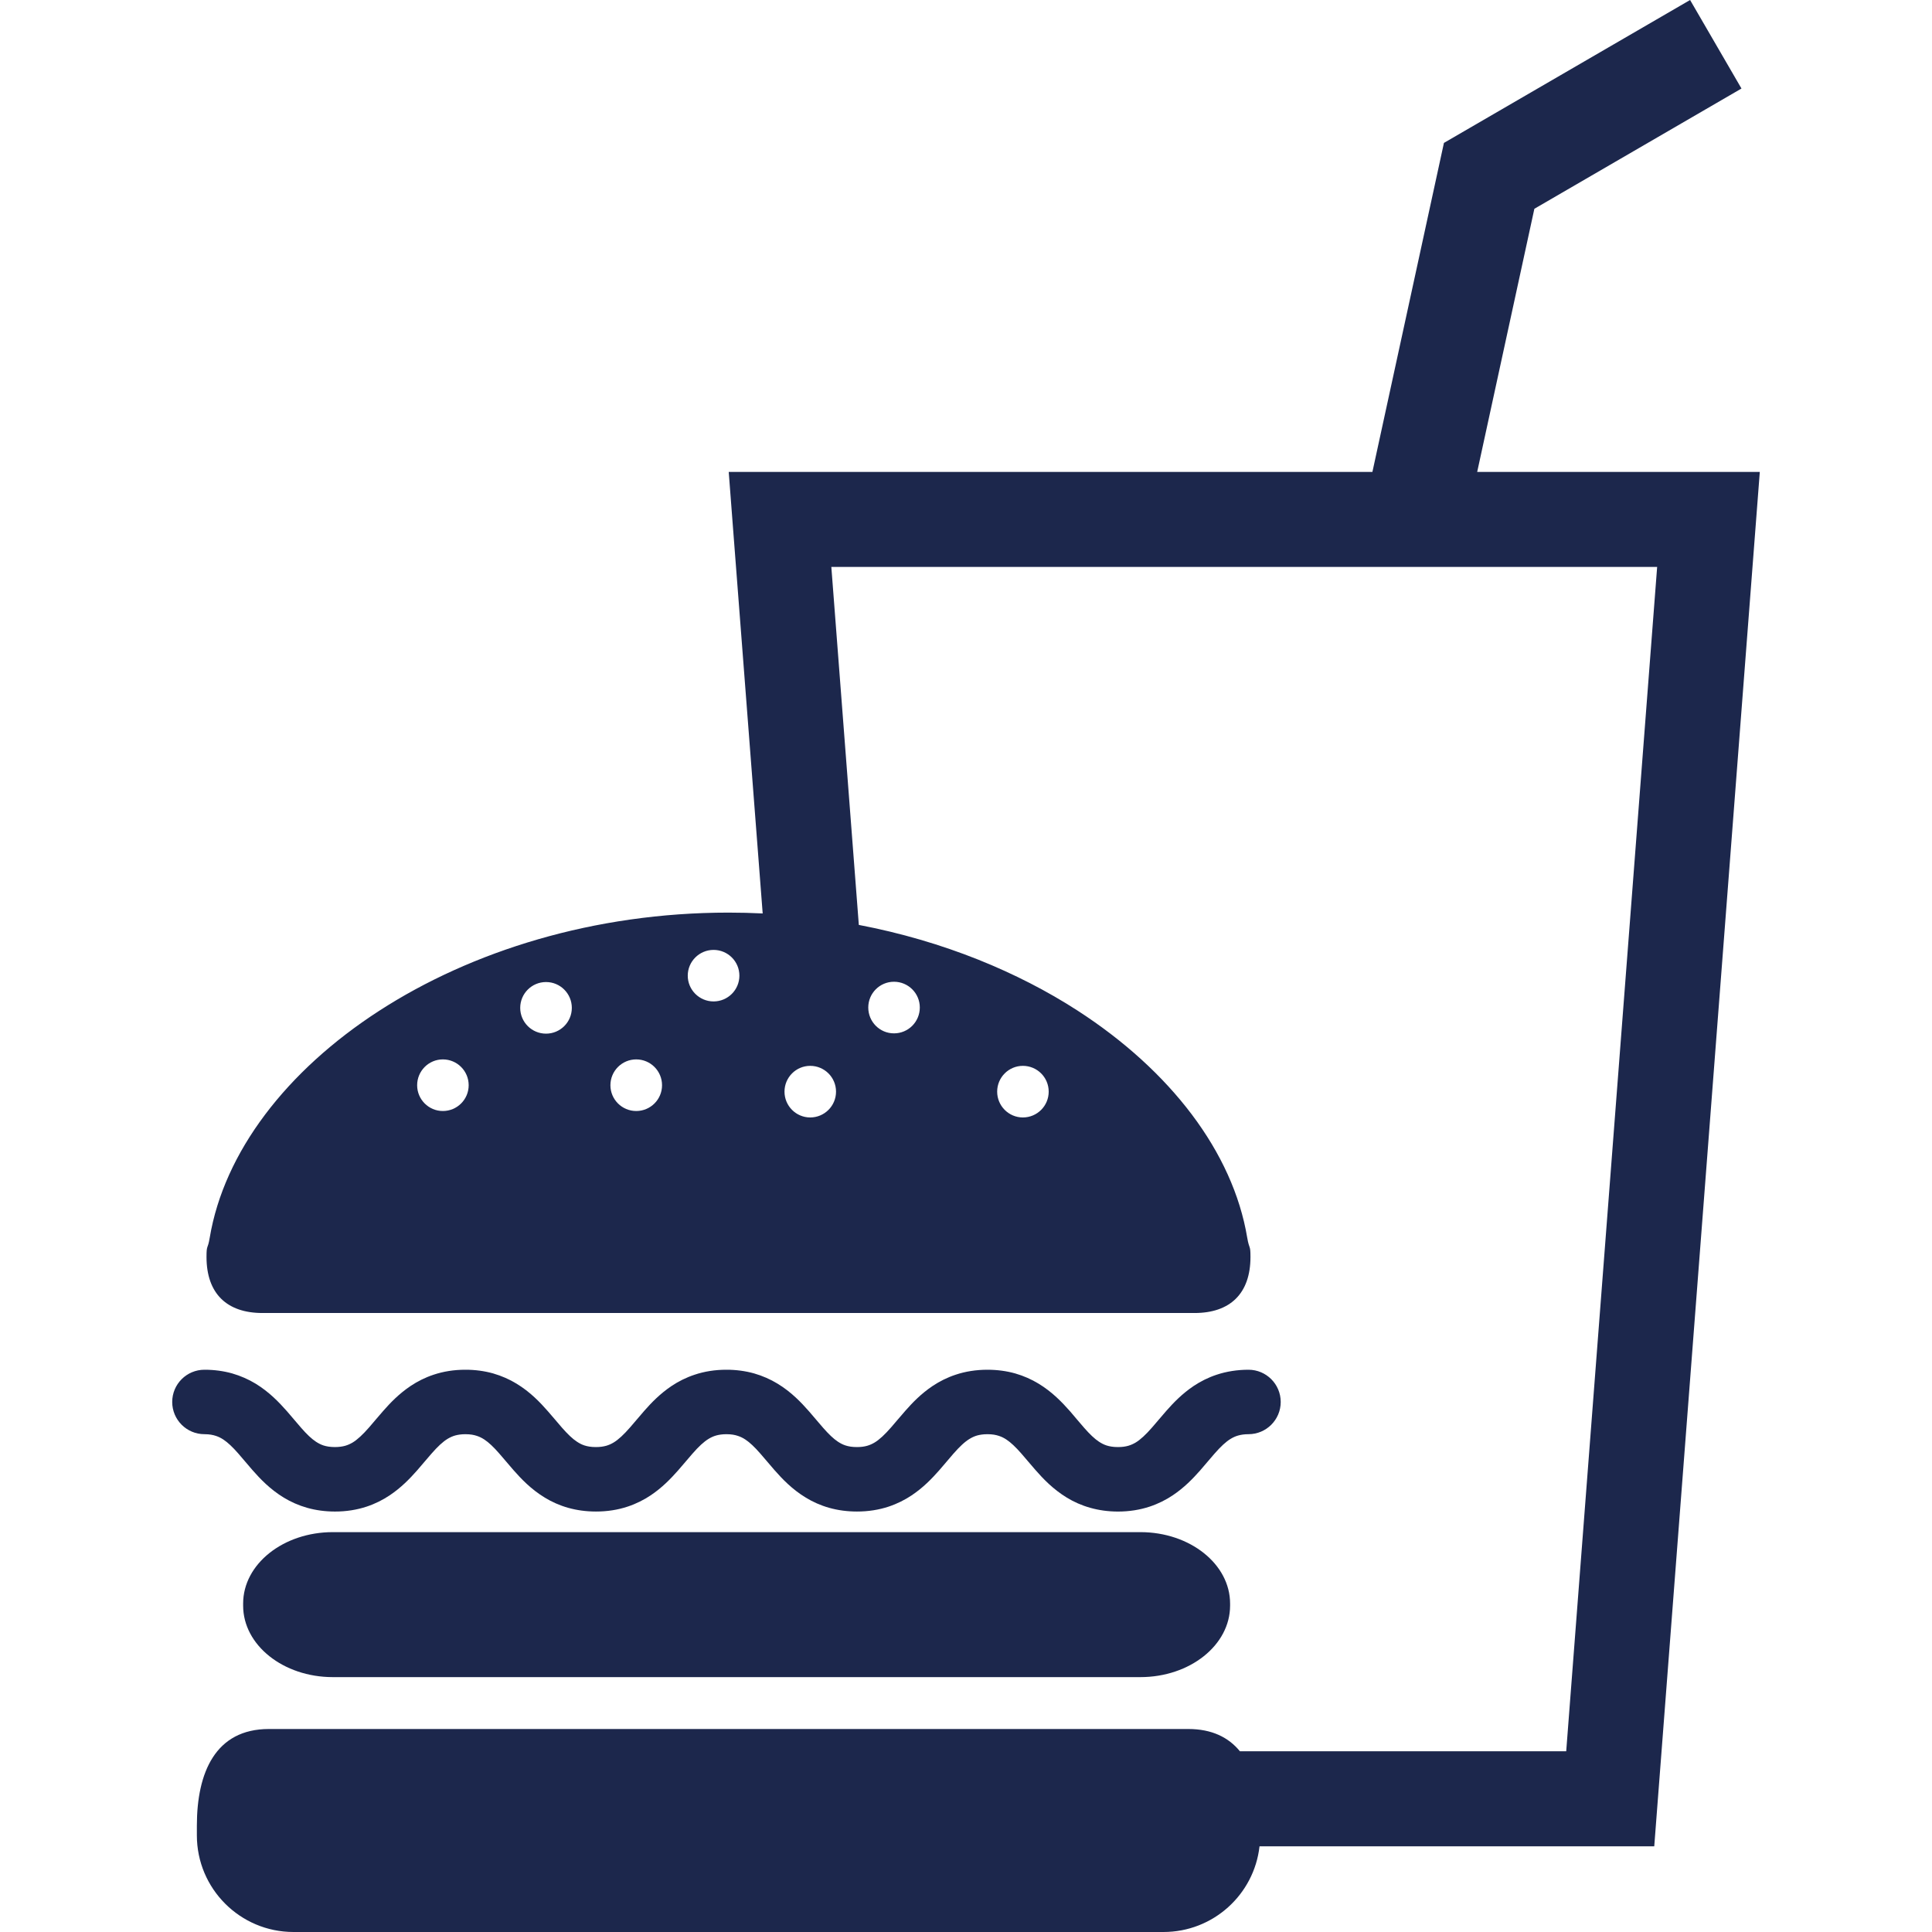
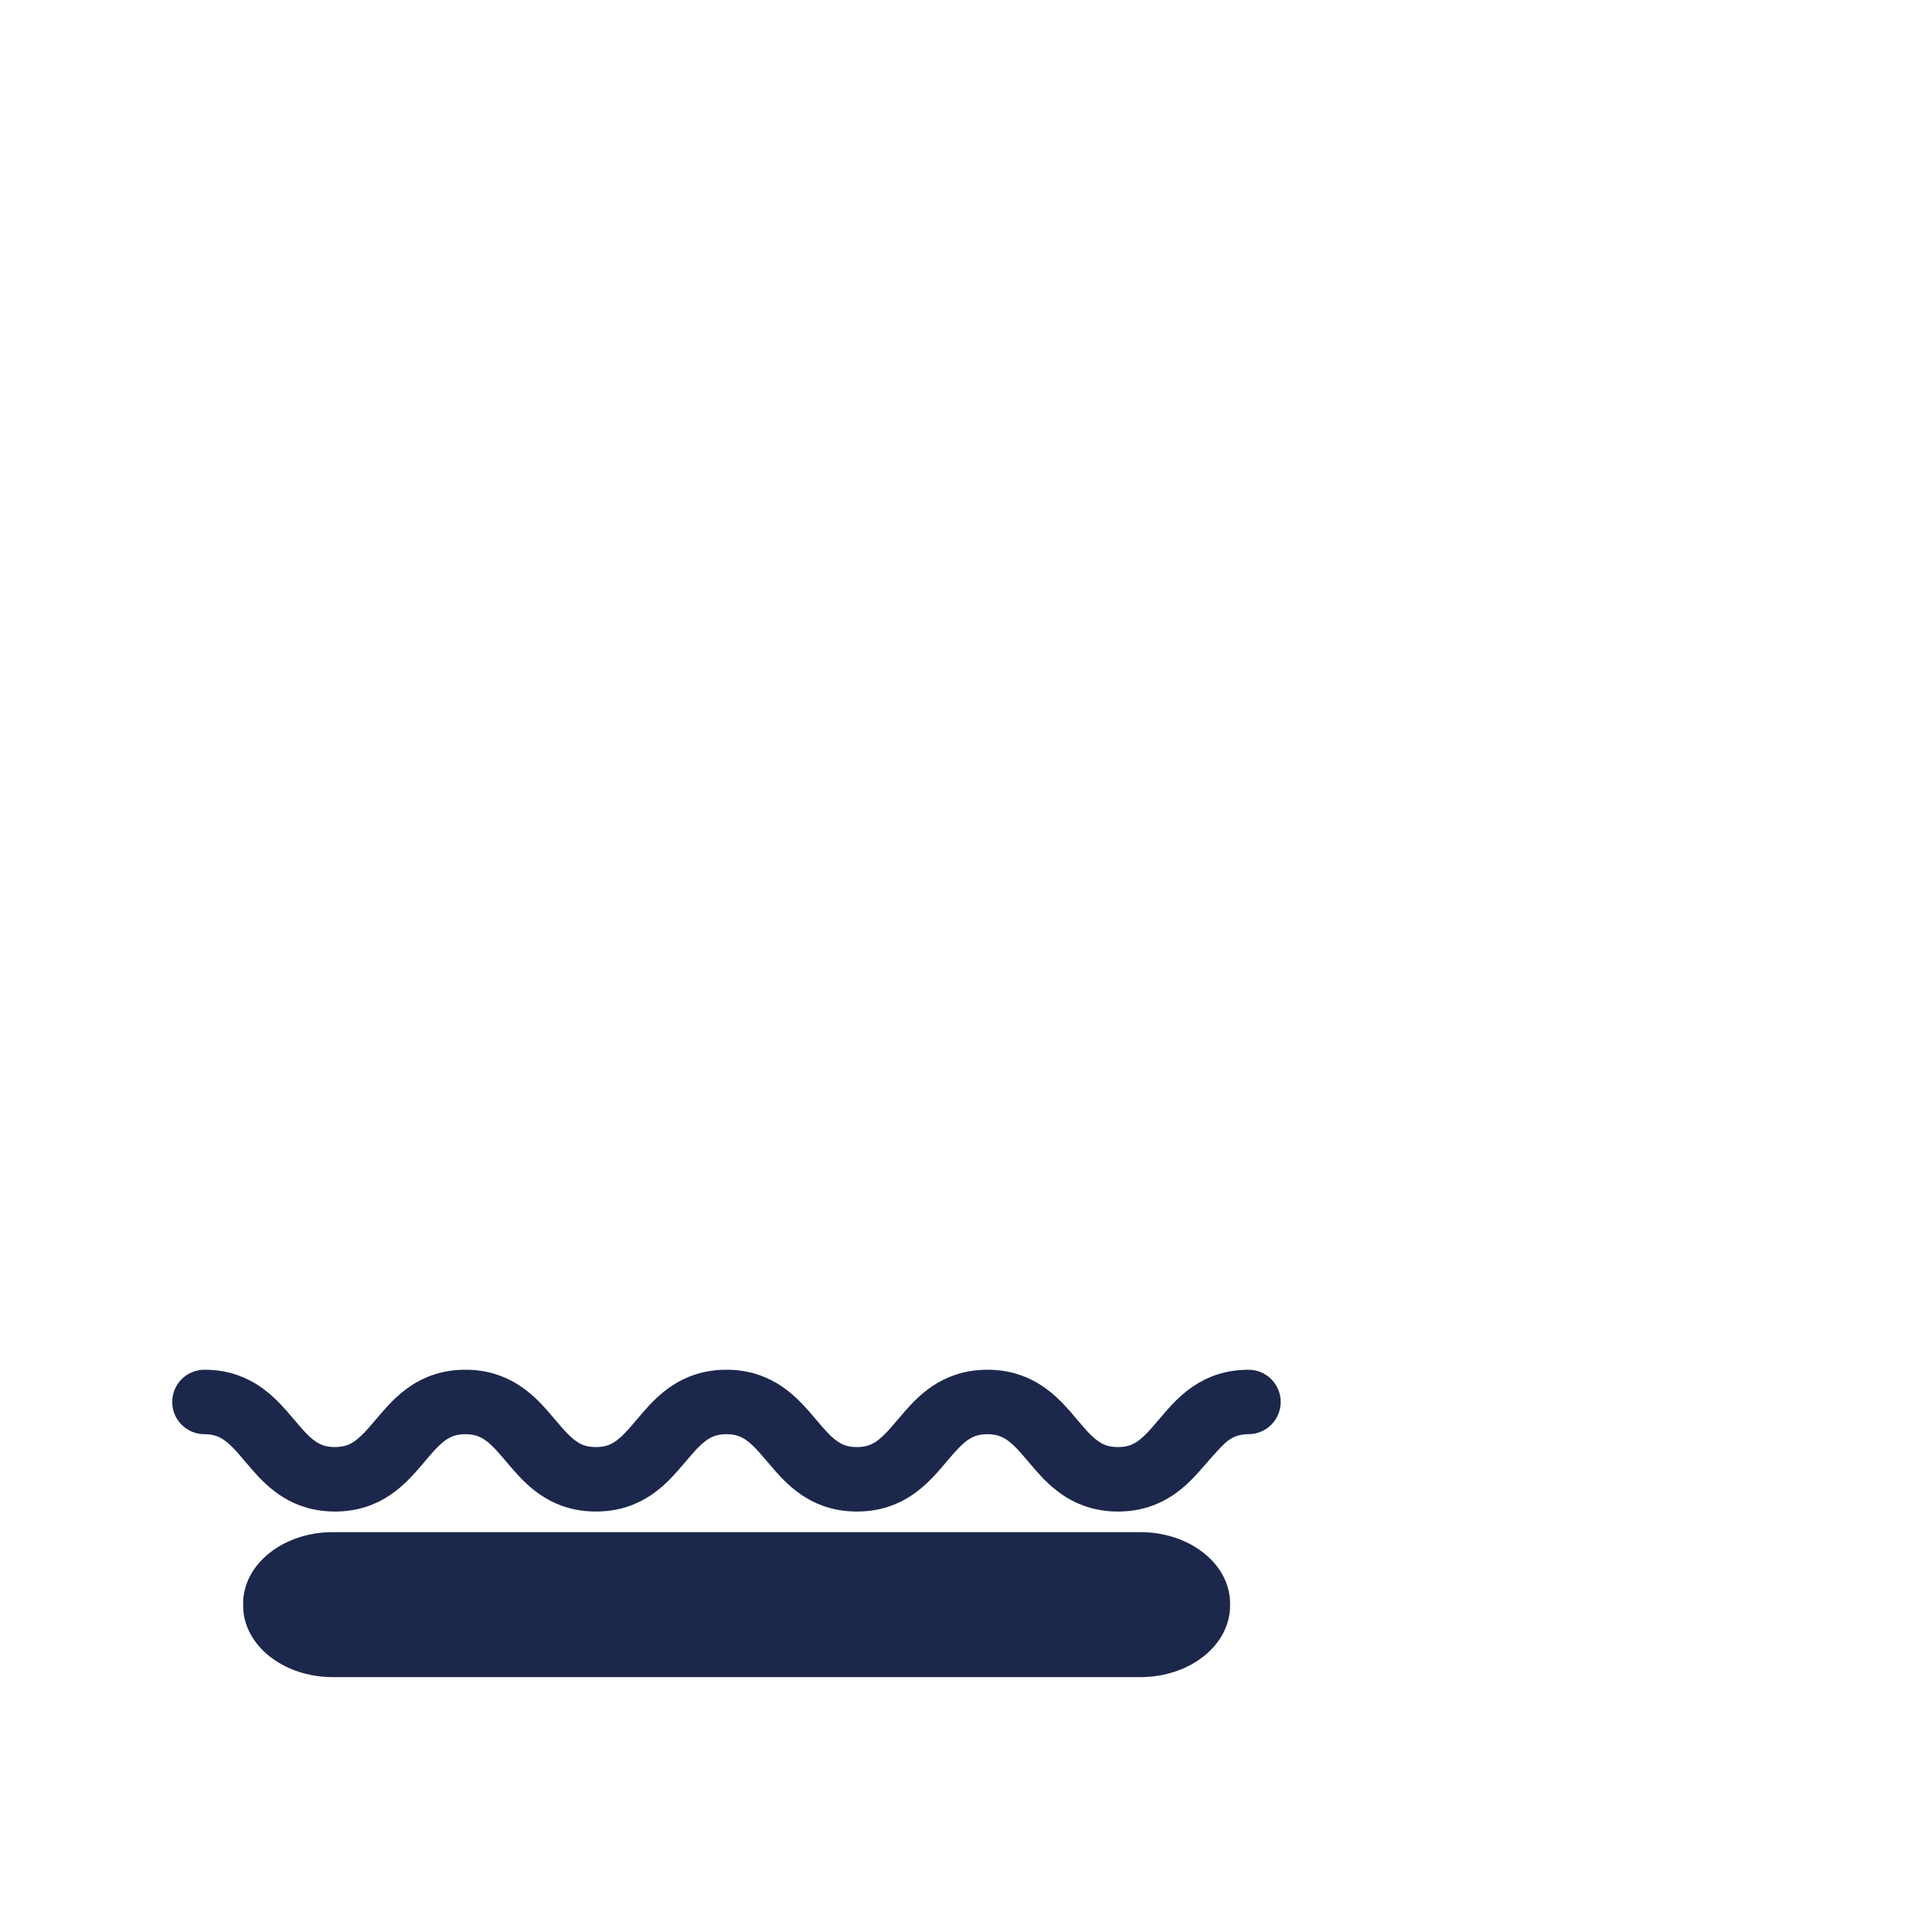
<svg xmlns="http://www.w3.org/2000/svg" width="198" height="198" viewBox="0 0 198 198" fill="none">
  <path d="M116.869 157.02H34.111C29.036 157.02 24.918 160.295 24.918 164.339V164.553C24.918 168.603 29.034 171.879 34.111 171.879H116.869C121.946 171.879 126.065 168.603 126.065 164.553V164.339C126.064 160.295 121.949 157.02 116.869 157.02Z" fill="#1C274C" />
-   <path d="M22.132 147.159C22.403 147.248 22.642 147.366 22.897 147.535C23.342 147.829 23.838 148.297 24.412 148.952C24.841 149.436 25.309 150.017 25.855 150.639C26.675 151.571 27.679 152.629 29.092 153.489C29.796 153.916 30.603 154.28 31.483 154.529C32.365 154.778 33.324 154.909 34.325 154.909C35.486 154.912 36.587 154.734 37.585 154.402C38.458 154.111 39.241 153.711 39.923 153.257C41.117 152.46 42.003 151.535 42.739 150.704C43.289 150.076 43.761 149.495 44.197 149.003C44.845 148.259 45.391 147.746 45.883 147.452C46.136 147.304 46.37 147.194 46.651 147.114C46.931 147.04 47.258 146.983 47.699 146.983C48.211 146.983 48.568 147.055 48.879 147.158C49.149 147.247 49.389 147.366 49.646 147.535C50.09 147.828 50.587 148.297 51.157 148.952C51.587 149.435 52.056 150.016 52.603 150.639C53.423 151.57 54.426 152.628 55.841 153.488C56.545 153.918 57.348 154.28 58.233 154.529C59.117 154.778 60.073 154.908 61.073 154.908C62.234 154.911 63.338 154.734 64.332 154.401C65.207 154.111 65.989 153.711 66.671 153.257C67.867 152.459 68.749 151.534 69.485 150.704C70.041 150.076 70.51 149.494 70.945 149.002C71.593 148.258 72.141 147.745 72.635 147.452C72.882 147.304 73.119 147.194 73.401 147.114C73.68 147.039 74.009 146.983 74.448 146.983C74.959 146.983 75.318 147.054 75.626 147.158C75.898 147.247 76.138 147.365 76.394 147.534C76.839 147.828 77.335 148.297 77.906 148.952C78.339 149.435 78.806 150.016 79.352 150.639C80.171 151.57 81.174 152.628 82.59 153.488C83.294 153.918 84.096 154.28 84.981 154.529C85.867 154.778 86.821 154.908 87.822 154.908C88.984 154.911 90.085 154.733 91.083 154.401C91.955 154.11 92.739 153.71 93.421 153.256C94.616 152.459 95.502 151.534 96.236 150.704C96.787 150.075 97.262 149.494 97.692 149.002C98.341 148.258 98.889 147.745 99.386 147.451C99.631 147.303 99.871 147.193 100.149 147.113C100.428 147.039 100.757 146.983 101.198 146.983C101.709 146.983 102.066 147.054 102.378 147.158C102.651 147.247 102.889 147.365 103.144 147.534C103.59 147.828 104.085 148.296 104.66 148.951C105.09 149.435 105.557 150.018 106.106 150.638C106.921 151.569 107.929 152.627 109.342 153.488C110.046 153.918 110.851 154.279 111.736 154.528C112.618 154.777 113.575 154.911 114.575 154.911C115.737 154.911 116.841 154.733 117.834 154.401C118.706 154.11 119.492 153.71 120.173 153.256C121.37 152.458 122.255 151.533 122.99 150.703C123.538 150.075 124.013 149.494 124.446 149.002C125.095 148.258 125.643 147.744 126.137 147.451C126.385 147.303 126.622 147.193 126.903 147.116C127.185 147.039 127.511 146.982 127.953 146.982C129.773 146.982 131.253 145.503 131.253 143.68C131.253 141.857 129.773 140.377 127.953 140.377C126.789 140.377 125.688 140.555 124.69 140.887C123.817 141.174 123.031 141.578 122.352 142.028C121.158 142.826 120.273 143.748 119.536 144.584C118.986 145.209 118.511 145.793 118.079 146.283C117.432 147.027 116.881 147.539 116.389 147.836C116.137 147.984 115.902 148.091 115.624 148.171C115.342 148.251 115.013 148.302 114.574 148.302C114.064 148.302 113.704 148.233 113.393 148.133C113.123 148.044 112.885 147.919 112.626 147.751C112.182 147.46 111.684 146.986 111.113 146.333C110.683 145.85 110.213 145.272 109.671 144.643C108.85 143.718 107.847 142.657 106.432 141.8C105.725 141.37 104.923 141.009 104.037 140.754C103.153 140.507 102.198 140.377 101.197 140.377C100.035 140.377 98.934 140.552 97.936 140.887C97.064 141.174 96.278 141.578 95.598 142.028C94.403 142.826 93.518 143.748 92.783 144.584C92.228 145.209 91.757 145.793 91.324 146.283C90.675 147.027 90.129 147.539 89.633 147.836C89.384 147.984 89.148 148.091 88.87 148.171C88.591 148.251 88.262 148.302 87.822 148.302C87.31 148.302 86.95 148.233 86.642 148.133C86.371 148.044 86.13 147.919 85.874 147.751C85.43 147.46 84.934 146.986 84.362 146.333C83.931 145.85 83.465 145.272 82.919 144.649C82.098 143.718 81.096 142.657 79.68 141.8C78.973 141.37 78.173 141.009 77.286 140.754C76.404 140.507 75.445 140.374 74.447 140.377C73.287 140.374 72.182 140.552 71.186 140.887C70.314 141.174 69.528 141.575 68.847 142.028C67.652 142.826 66.767 143.748 66.031 144.584C65.48 145.209 65.01 145.793 64.576 146.283C63.928 147.027 63.378 147.539 62.884 147.836C62.637 147.984 62.4 148.091 62.121 148.171C61.836 148.248 61.51 148.302 61.073 148.302C60.562 148.302 60.201 148.233 59.89 148.133C59.62 148.044 59.38 147.919 59.127 147.751C58.679 147.46 58.185 146.986 57.61 146.333C57.18 145.847 56.715 145.269 56.166 144.649C55.349 143.718 54.344 142.657 52.93 141.8C52.226 141.37 51.418 141.009 50.538 140.754C49.655 140.507 48.7 140.374 47.699 140.377C46.535 140.374 45.435 140.552 44.435 140.887C43.563 141.174 42.783 141.575 42.101 142.028C40.905 142.826 40.02 143.748 39.285 144.584C38.732 145.206 38.262 145.793 37.829 146.283C37.18 147.027 36.628 147.539 36.139 147.836C35.887 147.984 35.65 148.091 35.371 148.171C35.092 148.248 34.763 148.299 34.325 148.302C33.813 148.299 33.455 148.233 33.143 148.133C32.874 148.044 32.635 147.919 32.377 147.751C31.935 147.46 31.436 146.989 30.866 146.333C30.435 145.847 29.968 145.269 29.423 144.646C28.603 143.718 27.598 142.66 26.185 141.797C25.481 141.37 24.676 141.009 23.793 140.754C22.909 140.507 21.953 140.374 20.951 140.377C19.128 140.377 17.649 141.857 17.649 143.68C17.649 145.503 19.128 146.982 20.951 146.982C21.464 146.983 21.822 147.055 22.132 147.159Z" fill="#1C274C" />
-   <path d="M151.388 48.367L157.249 21.397L178.474 9.072L173.208 0L147.981 14.646L140.65 48.367H74.683L75.084 53.611L78.163 93.614C77.004 93.558 75.835 93.528 74.66 93.528C47.11 93.528 24.43 109.283 21.493 126.849C21.388 127.484 21.306 127.65 21.245 127.828C21.194 127.999 21.164 128.172 21.164 128.818C21.164 132.58 23.26 134.563 26.896 134.563H122.423C126.054 134.563 128.154 132.58 128.154 128.818C128.154 127.534 128.04 128.112 127.822 126.849C126.356 118.05 119.927 109.704 110.419 103.561C107.331 101.566 103.922 99.816 100.251 98.346C96.43 96.822 92.329 95.612 88.016 94.789L85.199 58.103H169.832L160.512 179.479H127.073C125.905 178.048 124.188 177.196 121.785 177.196H94.347H84.576H27.555C22.087 177.196 20.176 181.638 20.176 187.105V188.098C20.176 193.565 24.611 198 30.081 198H119.238C124.326 198 128.527 194.164 129.082 189.218H169.535L180.352 48.367H151.388ZM45.386 113.861C43.934 113.861 42.751 112.678 42.751 111.22C42.751 109.758 43.933 108.572 45.386 108.572C46.849 108.572 48.032 109.758 48.032 111.22C48.032 112.678 46.85 113.861 45.386 113.861ZM55.959 105.933C54.497 105.933 53.314 104.75 53.314 103.291C53.314 101.83 54.497 100.644 55.959 100.644C57.419 100.644 58.603 101.829 58.603 103.291C58.603 104.75 57.419 105.933 55.959 105.933ZM65.203 113.861C63.742 113.861 62.558 112.678 62.558 111.22C62.558 109.758 63.742 108.572 65.203 108.572C66.666 108.572 67.849 109.758 67.849 111.22C67.849 112.678 66.666 113.861 65.203 113.861ZM73.13 102.631C71.671 102.631 70.484 101.447 70.484 99.989C70.484 98.533 71.671 97.35 73.13 97.35C74.591 97.35 75.776 98.533 75.776 99.989C75.776 101.447 74.591 102.631 73.13 102.631ZM104.829 109.233C106.293 109.233 107.475 110.416 107.475 111.877C107.475 113.336 106.292 114.522 104.829 114.522C103.377 114.522 102.194 113.336 102.194 111.877C102.194 110.416 103.377 109.233 104.829 109.233ZM91.62 100.614C93.083 100.614 94.266 101.797 94.266 103.253C94.266 104.72 93.084 105.903 91.62 105.903C90.161 105.903 88.984 104.72 88.984 103.253C88.984 101.798 90.161 100.614 91.62 100.614ZM85.68 111.877C85.68 113.336 84.496 114.522 83.034 114.522C81.582 114.522 80.399 113.336 80.399 111.877C80.399 110.416 81.581 109.233 83.034 109.233C84.496 109.233 85.68 110.416 85.68 111.877Z" fill="#1C274C" />
+   <path d="M22.132 147.159C22.403 147.248 22.642 147.366 22.897 147.535C23.342 147.829 23.838 148.297 24.412 148.952C24.841 149.436 25.309 150.017 25.855 150.639C26.675 151.571 27.679 152.629 29.092 153.489C29.796 153.916 30.603 154.28 31.483 154.529C32.365 154.778 33.324 154.909 34.325 154.909C35.486 154.912 36.587 154.734 37.585 154.402C38.458 154.111 39.241 153.711 39.923 153.257C41.117 152.46 42.003 151.535 42.739 150.704C43.289 150.076 43.761 149.495 44.197 149.003C44.845 148.259 45.391 147.746 45.883 147.452C46.136 147.304 46.37 147.194 46.651 147.114C46.931 147.04 47.258 146.983 47.699 146.983C48.211 146.983 48.568 147.055 48.879 147.158C49.149 147.247 49.389 147.366 49.646 147.535C50.09 147.828 50.587 148.297 51.157 148.952C51.587 149.435 52.056 150.016 52.603 150.639C53.423 151.57 54.426 152.628 55.841 153.488C56.545 153.918 57.348 154.28 58.233 154.529C59.117 154.778 60.073 154.908 61.073 154.908C62.234 154.911 63.338 154.734 64.332 154.401C65.207 154.111 65.989 153.711 66.671 153.257C67.867 152.459 68.749 151.534 69.485 150.704C70.041 150.076 70.51 149.494 70.945 149.002C71.593 148.258 72.141 147.745 72.635 147.452C72.882 147.304 73.119 147.194 73.401 147.114C73.68 147.039 74.009 146.983 74.448 146.983C74.959 146.983 75.318 147.054 75.626 147.158C75.898 147.247 76.138 147.365 76.394 147.534C76.839 147.828 77.335 148.297 77.906 148.952C78.339 149.435 78.806 150.016 79.352 150.639C80.171 151.57 81.174 152.628 82.59 153.488C83.294 153.918 84.096 154.28 84.981 154.529C85.867 154.778 86.821 154.908 87.822 154.908C88.984 154.911 90.085 154.733 91.083 154.401C91.955 154.11 92.739 153.71 93.421 153.256C94.616 152.459 95.502 151.534 96.236 150.704C96.787 150.075 97.262 149.494 97.692 149.002C98.341 148.258 98.889 147.745 99.386 147.451C99.631 147.303 99.871 147.193 100.149 147.113C100.428 147.039 100.757 146.983 101.198 146.983C101.709 146.983 102.066 147.054 102.378 147.158C102.651 147.247 102.889 147.365 103.144 147.534C103.59 147.828 104.085 148.296 104.66 148.951C105.09 149.435 105.557 150.018 106.106 150.638C106.921 151.569 107.929 152.627 109.342 153.488C110.046 153.918 110.851 154.279 111.736 154.528C112.618 154.777 113.575 154.911 114.575 154.911C115.737 154.911 116.841 154.733 117.834 154.401C118.706 154.11 119.492 153.71 120.173 153.256C121.37 152.458 122.255 151.533 122.99 150.703C125.095 148.258 125.643 147.744 126.137 147.451C126.385 147.303 126.622 147.193 126.903 147.116C127.185 147.039 127.511 146.982 127.953 146.982C129.773 146.982 131.253 145.503 131.253 143.68C131.253 141.857 129.773 140.377 127.953 140.377C126.789 140.377 125.688 140.555 124.69 140.887C123.817 141.174 123.031 141.578 122.352 142.028C121.158 142.826 120.273 143.748 119.536 144.584C118.986 145.209 118.511 145.793 118.079 146.283C117.432 147.027 116.881 147.539 116.389 147.836C116.137 147.984 115.902 148.091 115.624 148.171C115.342 148.251 115.013 148.302 114.574 148.302C114.064 148.302 113.704 148.233 113.393 148.133C113.123 148.044 112.885 147.919 112.626 147.751C112.182 147.46 111.684 146.986 111.113 146.333C110.683 145.85 110.213 145.272 109.671 144.643C108.85 143.718 107.847 142.657 106.432 141.8C105.725 141.37 104.923 141.009 104.037 140.754C103.153 140.507 102.198 140.377 101.197 140.377C100.035 140.377 98.934 140.552 97.936 140.887C97.064 141.174 96.278 141.578 95.598 142.028C94.403 142.826 93.518 143.748 92.783 144.584C92.228 145.209 91.757 145.793 91.324 146.283C90.675 147.027 90.129 147.539 89.633 147.836C89.384 147.984 89.148 148.091 88.87 148.171C88.591 148.251 88.262 148.302 87.822 148.302C87.31 148.302 86.95 148.233 86.642 148.133C86.371 148.044 86.13 147.919 85.874 147.751C85.43 147.46 84.934 146.986 84.362 146.333C83.931 145.85 83.465 145.272 82.919 144.649C82.098 143.718 81.096 142.657 79.68 141.8C78.973 141.37 78.173 141.009 77.286 140.754C76.404 140.507 75.445 140.374 74.447 140.377C73.287 140.374 72.182 140.552 71.186 140.887C70.314 141.174 69.528 141.575 68.847 142.028C67.652 142.826 66.767 143.748 66.031 144.584C65.48 145.209 65.01 145.793 64.576 146.283C63.928 147.027 63.378 147.539 62.884 147.836C62.637 147.984 62.4 148.091 62.121 148.171C61.836 148.248 61.51 148.302 61.073 148.302C60.562 148.302 60.201 148.233 59.89 148.133C59.62 148.044 59.38 147.919 59.127 147.751C58.679 147.46 58.185 146.986 57.61 146.333C57.18 145.847 56.715 145.269 56.166 144.649C55.349 143.718 54.344 142.657 52.93 141.8C52.226 141.37 51.418 141.009 50.538 140.754C49.655 140.507 48.7 140.374 47.699 140.377C46.535 140.374 45.435 140.552 44.435 140.887C43.563 141.174 42.783 141.575 42.101 142.028C40.905 142.826 40.02 143.748 39.285 144.584C38.732 145.206 38.262 145.793 37.829 146.283C37.18 147.027 36.628 147.539 36.139 147.836C35.887 147.984 35.65 148.091 35.371 148.171C35.092 148.248 34.763 148.299 34.325 148.302C33.813 148.299 33.455 148.233 33.143 148.133C32.874 148.044 32.635 147.919 32.377 147.751C31.935 147.46 31.436 146.989 30.866 146.333C30.435 145.847 29.968 145.269 29.423 144.646C28.603 143.718 27.598 142.66 26.185 141.797C25.481 141.37 24.676 141.009 23.793 140.754C22.909 140.507 21.953 140.374 20.951 140.377C19.128 140.377 17.649 141.857 17.649 143.68C17.649 145.503 19.128 146.982 20.951 146.982C21.464 146.983 21.822 147.055 22.132 147.159Z" fill="#1C274C" />
</svg>